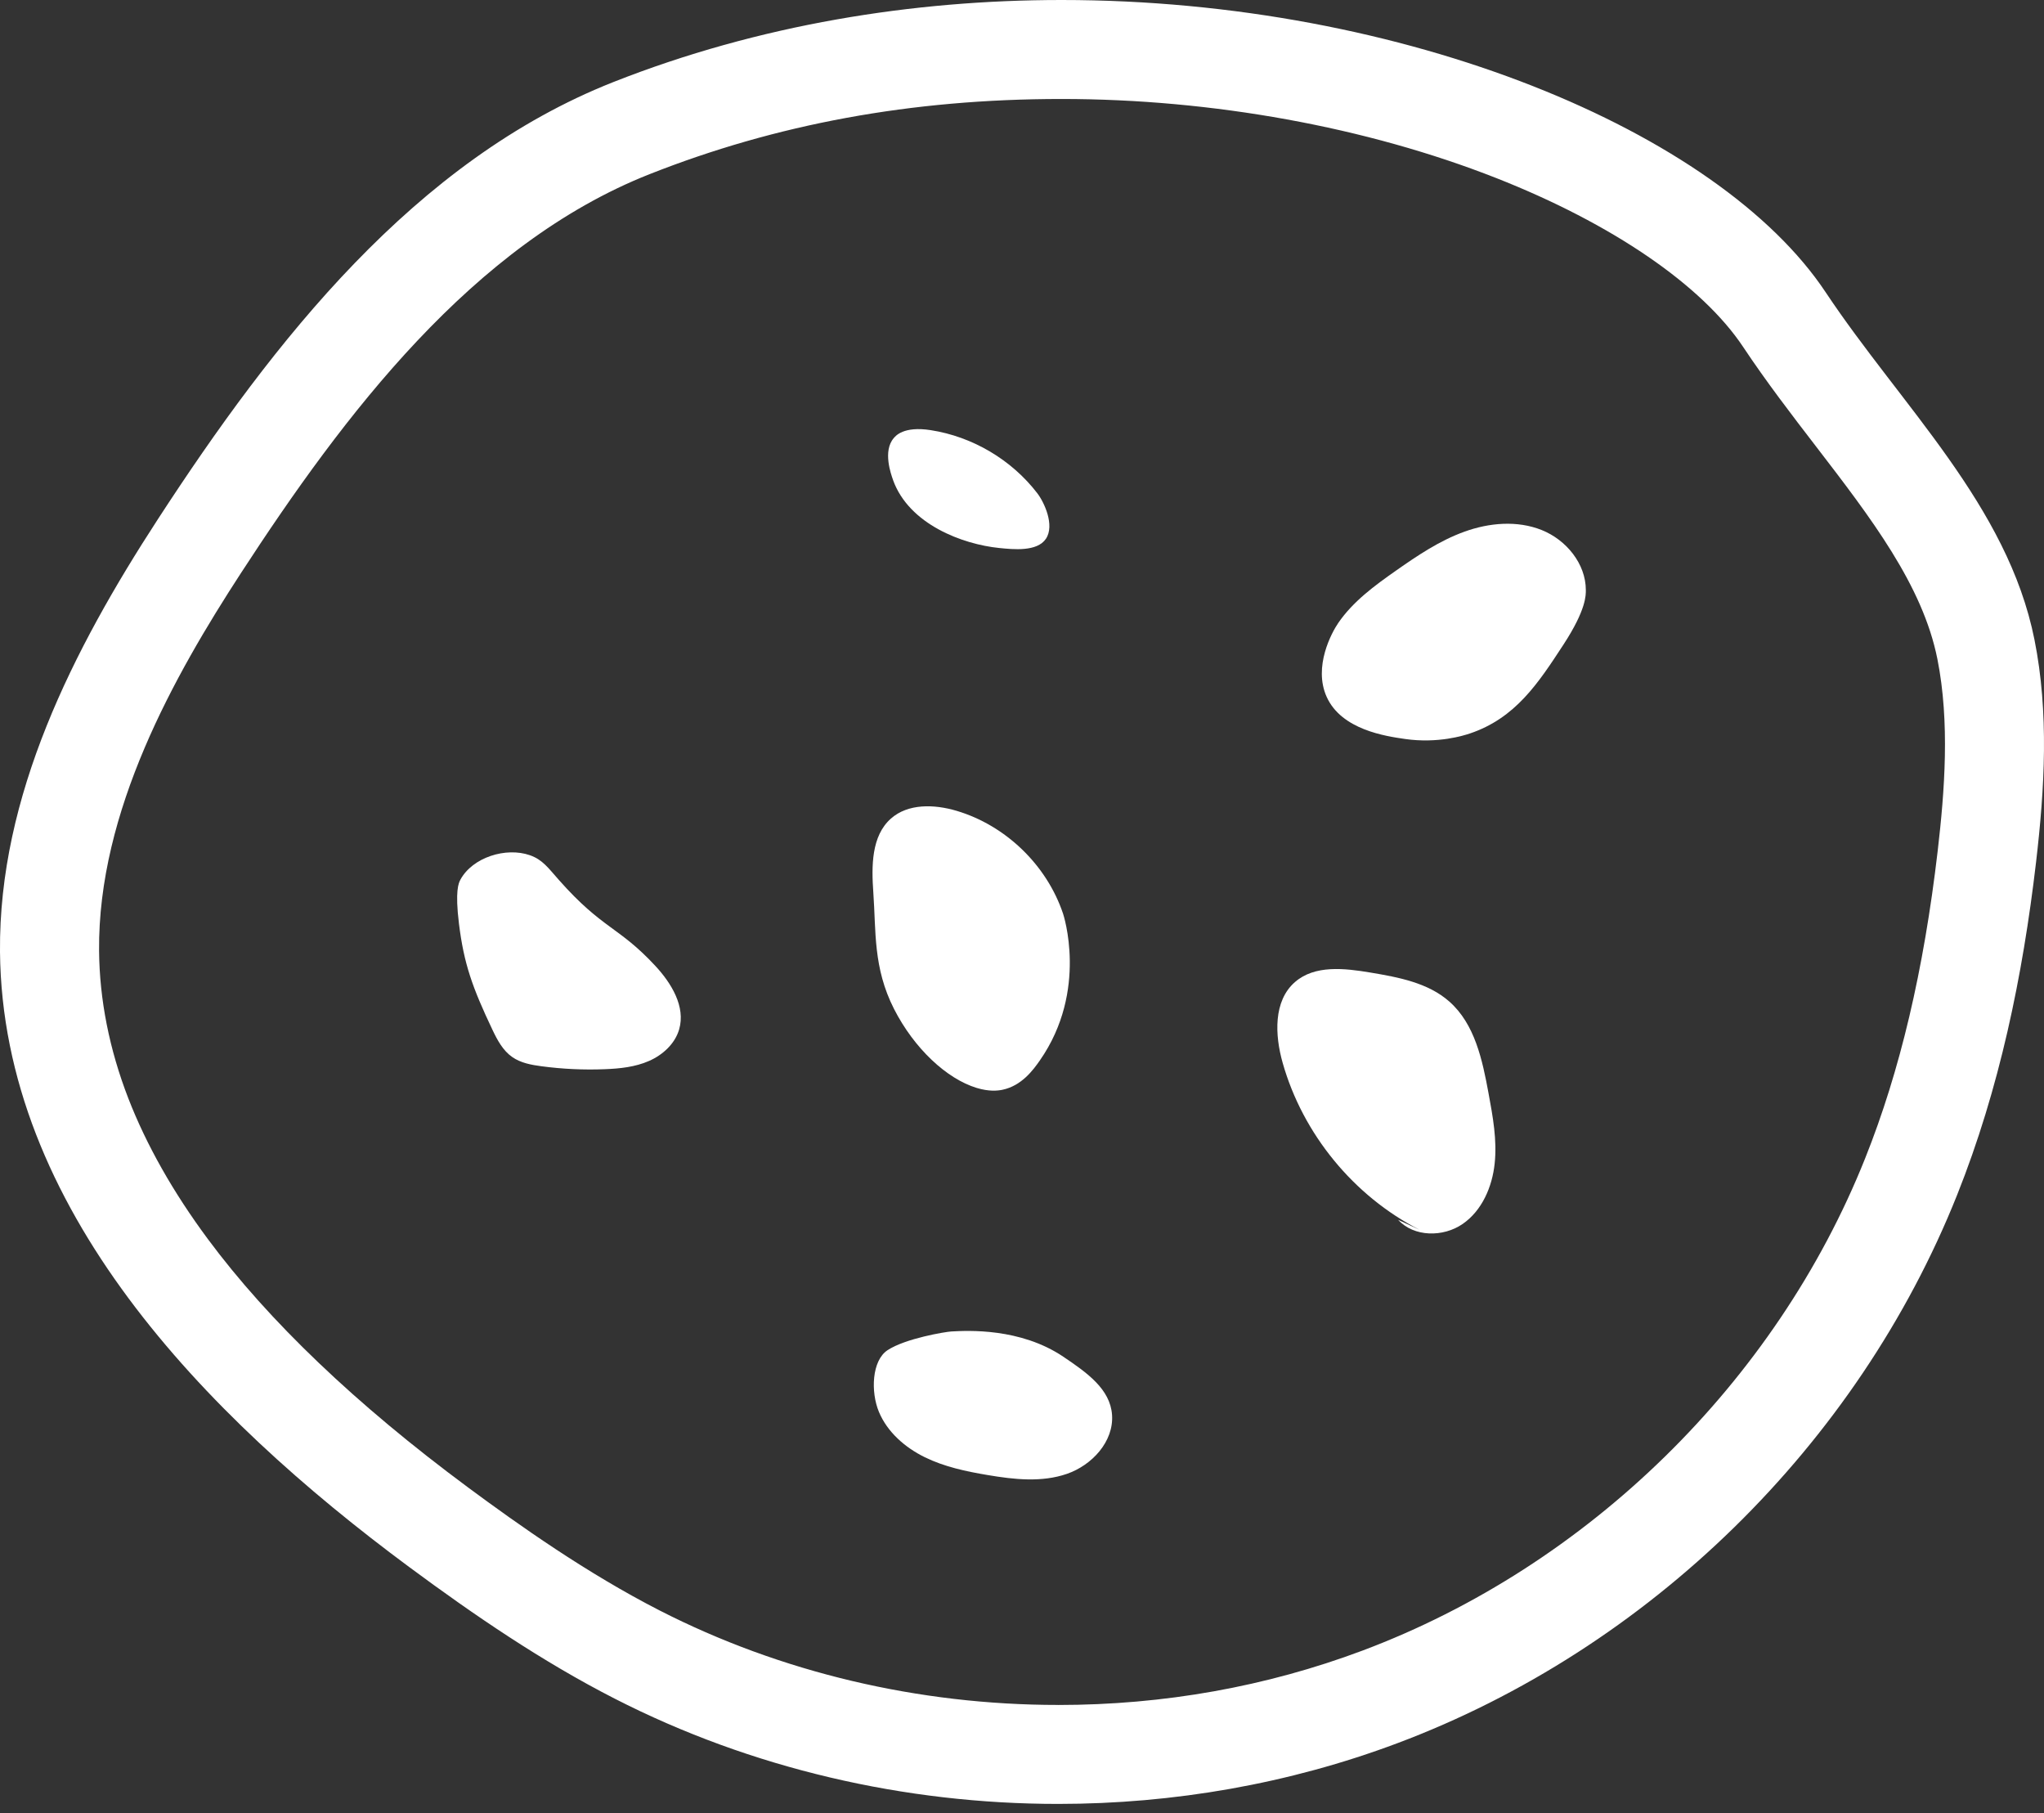
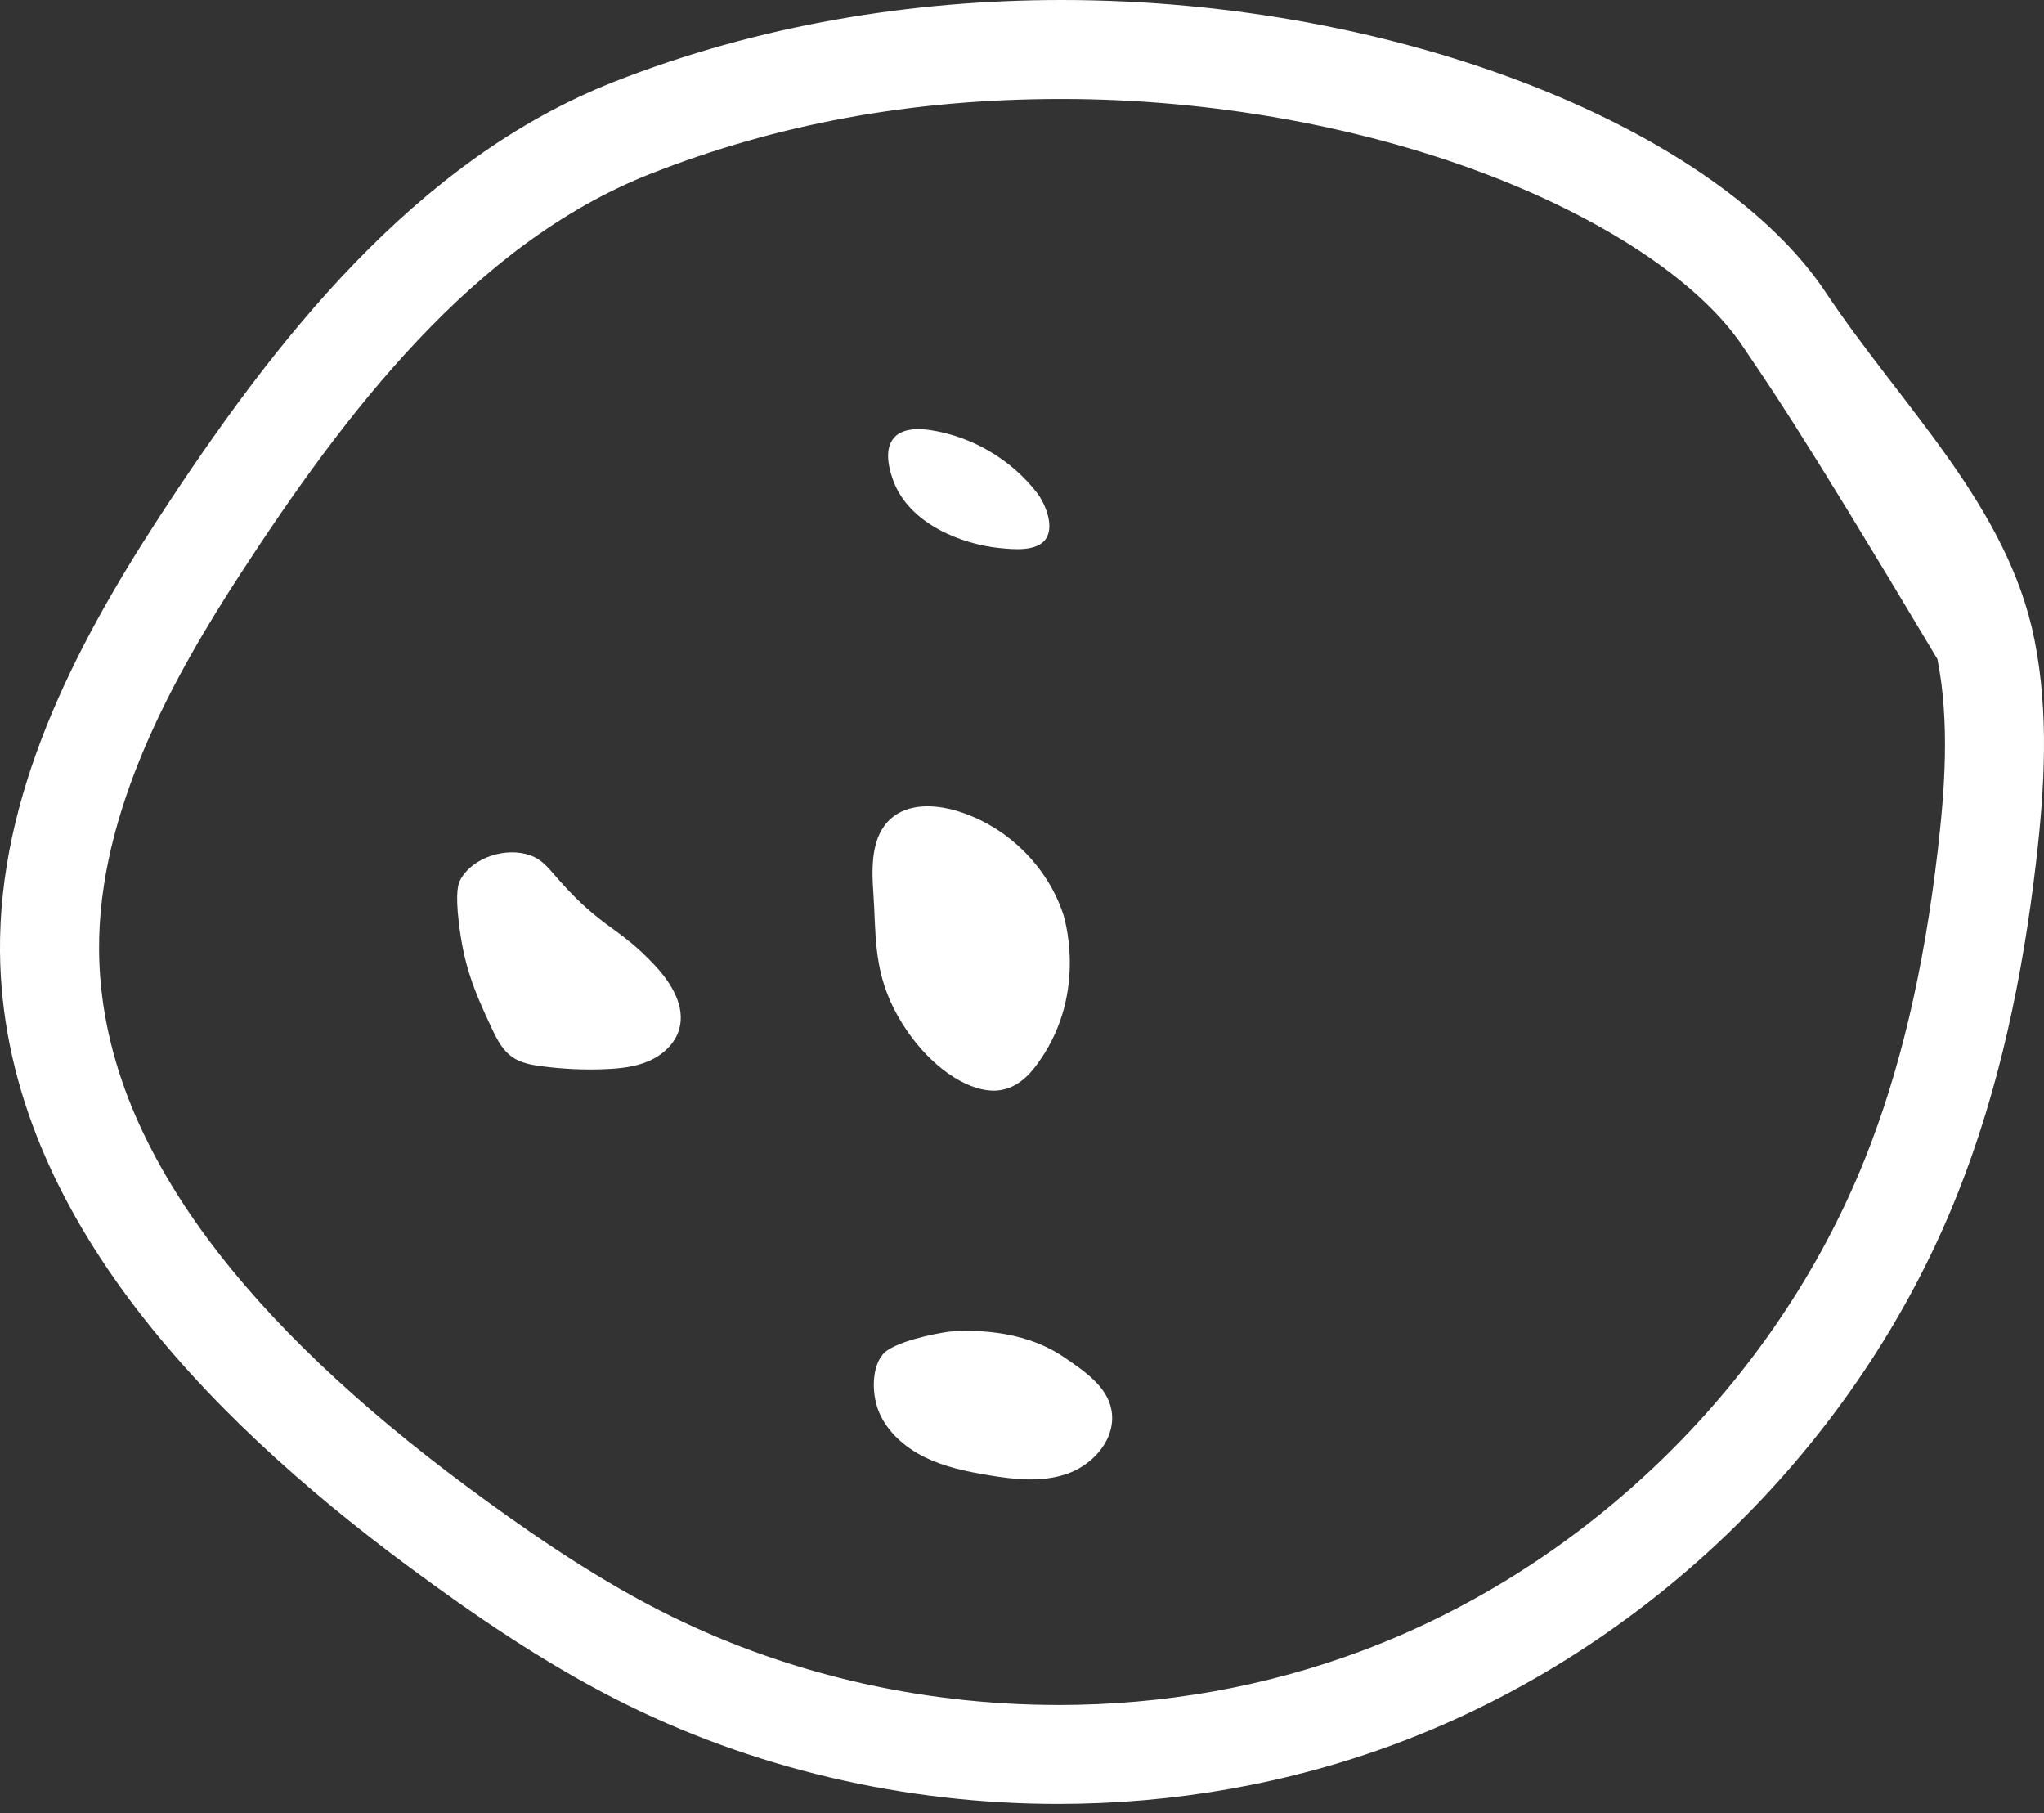
<svg xmlns="http://www.w3.org/2000/svg" width="53" height="47" viewBox="0 0 53 47" fill="none">
  <rect x="0" y="0" width="53" height="47" fill="#333333" stroke="none" />
-   <path d="M27.438 44.2C30.18 44.2 32.834 43.725 35.326 42.791C41.175 40.598 46.048 35.828 48.362 30.03C49.267 27.765 49.882 25.157 50.244 22.055C50.423 20.517 50.562 18.723 50.236 17.086C49.854 15.171 48.51 13.423 47.088 11.573C46.455 10.75 45.802 9.9 45.199 8.994C44.133 7.392 41.8 5.797 38.797 4.616C35.437 3.294 31.434 2.566 27.526 2.566C23.619 2.566 20.121 3.221 16.846 4.514C12.257 6.326 8.913 10.761 6.246 14.859C4.517 17.517 2.537 21.031 2.569 24.648C2.58 25.918 2.836 27.206 3.328 28.476C3.796 29.681 4.489 30.908 5.391 32.123C6.967 34.248 9.237 36.413 12.136 38.56C13.455 39.536 15.212 40.782 17.106 41.751C20.238 43.352 23.809 44.199 27.437 44.199M27.437 46.765C23.459 46.765 19.478 45.847 15.937 44.035C14.056 43.073 12.305 41.878 10.608 40.622C5.281 36.678 0.06 31.296 0 24.671C-0.035 20.635 1.891 16.845 4.093 13.461C7.107 8.828 10.759 4.16 15.902 2.128C19.678 0.638 23.675 2.56737e-06 27.526 2.23024e-06C36.441 1.44969e-06 44.571 3.417 47.336 7.573C49.304 10.53 52.058 13.101 52.753 16.584C53.131 18.477 53.018 20.434 52.794 22.352C52.45 25.297 51.846 28.227 50.746 30.981C48.162 37.454 42.757 42.745 36.228 45.193C33.424 46.245 30.431 46.765 27.437 46.765Z" fill="white" />
+   <path d="M27.438 44.2C30.18 44.2 32.834 43.725 35.326 42.791C41.175 40.598 46.048 35.828 48.362 30.03C49.267 27.765 49.882 25.157 50.244 22.055C50.423 20.517 50.562 18.723 50.236 17.086C46.455 10.75 45.802 9.9 45.199 8.994C44.133 7.392 41.8 5.797 38.797 4.616C35.437 3.294 31.434 2.566 27.526 2.566C23.619 2.566 20.121 3.221 16.846 4.514C12.257 6.326 8.913 10.761 6.246 14.859C4.517 17.517 2.537 21.031 2.569 24.648C2.58 25.918 2.836 27.206 3.328 28.476C3.796 29.681 4.489 30.908 5.391 32.123C6.967 34.248 9.237 36.413 12.136 38.56C13.455 39.536 15.212 40.782 17.106 41.751C20.238 43.352 23.809 44.199 27.437 44.199M27.437 46.765C23.459 46.765 19.478 45.847 15.937 44.035C14.056 43.073 12.305 41.878 10.608 40.622C5.281 36.678 0.06 31.296 0 24.671C-0.035 20.635 1.891 16.845 4.093 13.461C7.107 8.828 10.759 4.16 15.902 2.128C19.678 0.638 23.675 2.56737e-06 27.526 2.23024e-06C36.441 1.44969e-06 44.571 3.417 47.336 7.573C49.304 10.53 52.058 13.101 52.753 16.584C53.131 18.477 53.018 20.434 52.794 22.352C52.45 25.297 51.846 28.227 50.746 30.981C48.162 37.454 42.757 42.745 36.228 45.193C33.424 46.245 30.431 46.765 27.437 46.765Z" fill="white" />
  <path d="M11.937 22.808C11.892 22.889 11.796 23.095 11.9 23.94C12.028 24.981 12.245 25.594 12.772 26.703C12.897 26.966 13.042 27.235 13.281 27.402C13.501 27.556 13.776 27.607 14.043 27.642C14.586 27.714 15.135 27.74 15.682 27.718C16.072 27.703 16.469 27.662 16.827 27.505C17.184 27.349 17.501 27.061 17.61 26.686C17.781 26.096 17.409 25.488 16.991 25.038C16.037 24.011 15.627 24.093 14.498 22.819C14.213 22.498 14.069 22.286 13.74 22.171C13.121 21.954 12.251 22.224 11.936 22.808L11.937 22.808Z" fill="white" />
  <path d="M23.013 35.003C22.605 35.272 22.574 36.085 22.79 36.602C23.009 37.127 23.467 37.525 23.977 37.776C24.488 38.027 25.053 38.146 25.614 38.24C26.295 38.355 27.01 38.434 27.663 38.209C28.316 37.984 28.882 37.37 28.835 36.681C28.789 36.011 28.186 35.586 27.57 35.171C26.456 34.422 25.097 34.493 24.669 34.517C24.526 34.524 23.479 34.695 23.013 35.003Z" fill="white" />
-   <path d="M36.806 31.88C35.099 31.005 33.782 29.399 33.259 27.554C33.055 26.835 33.014 25.948 33.579 25.458C34.092 25.012 34.862 25.1 35.531 25.212C36.259 25.334 37.028 25.476 37.58 25.964C38.242 26.547 38.439 27.481 38.598 28.348C38.709 28.948 38.821 29.557 38.756 30.164C38.692 30.77 38.428 31.384 37.926 31.73C37.424 32.077 36.663 32.073 36.252 31.622" fill="white" />
  <path d="M25.323 28.203C24.548 27.966 23.706 27.185 23.181 26.155C22.637 25.084 22.717 24.146 22.645 23.14C22.597 22.46 22.59 21.674 23.101 21.221C23.546 20.826 24.227 20.849 24.798 21.018C26.076 21.396 27.143 22.426 27.566 23.69C27.566 23.69 28.229 25.674 26.964 27.489C26.796 27.73 26.494 28.15 25.986 28.253C25.864 28.277 25.645 28.301 25.323 28.203Z" fill="white" />
-   <path d="M36.429 19.157C35.929 19.085 34.785 18.919 34.4 18.066C34.047 17.283 34.532 16.395 34.701 16.149C35.083 15.592 35.64 15.184 36.193 14.796C36.753 14.403 37.327 14.016 37.97 13.784C38.613 13.551 39.341 13.487 39.976 13.741C40.611 13.995 41.12 14.614 41.12 15.297C41.12 15.424 41.135 15.8 40.539 16.712C39.884 17.715 39.295 18.617 38.113 19.015C37.96 19.066 37.288 19.281 36.428 19.157L36.429 19.157Z" fill="white" />
  <path d="M23.158 12.447C23.104 12.297 22.885 11.693 23.175 11.357C23.219 11.306 23.423 11.041 24.132 11.151C25.216 11.319 26.228 11.917 26.896 12.786C27.075 13.018 27.355 13.617 27.12 13.968C26.892 14.307 26.277 14.244 25.906 14.206C24.963 14.11 23.573 13.597 23.157 12.447L23.158 12.447Z" fill="white" />
</svg>